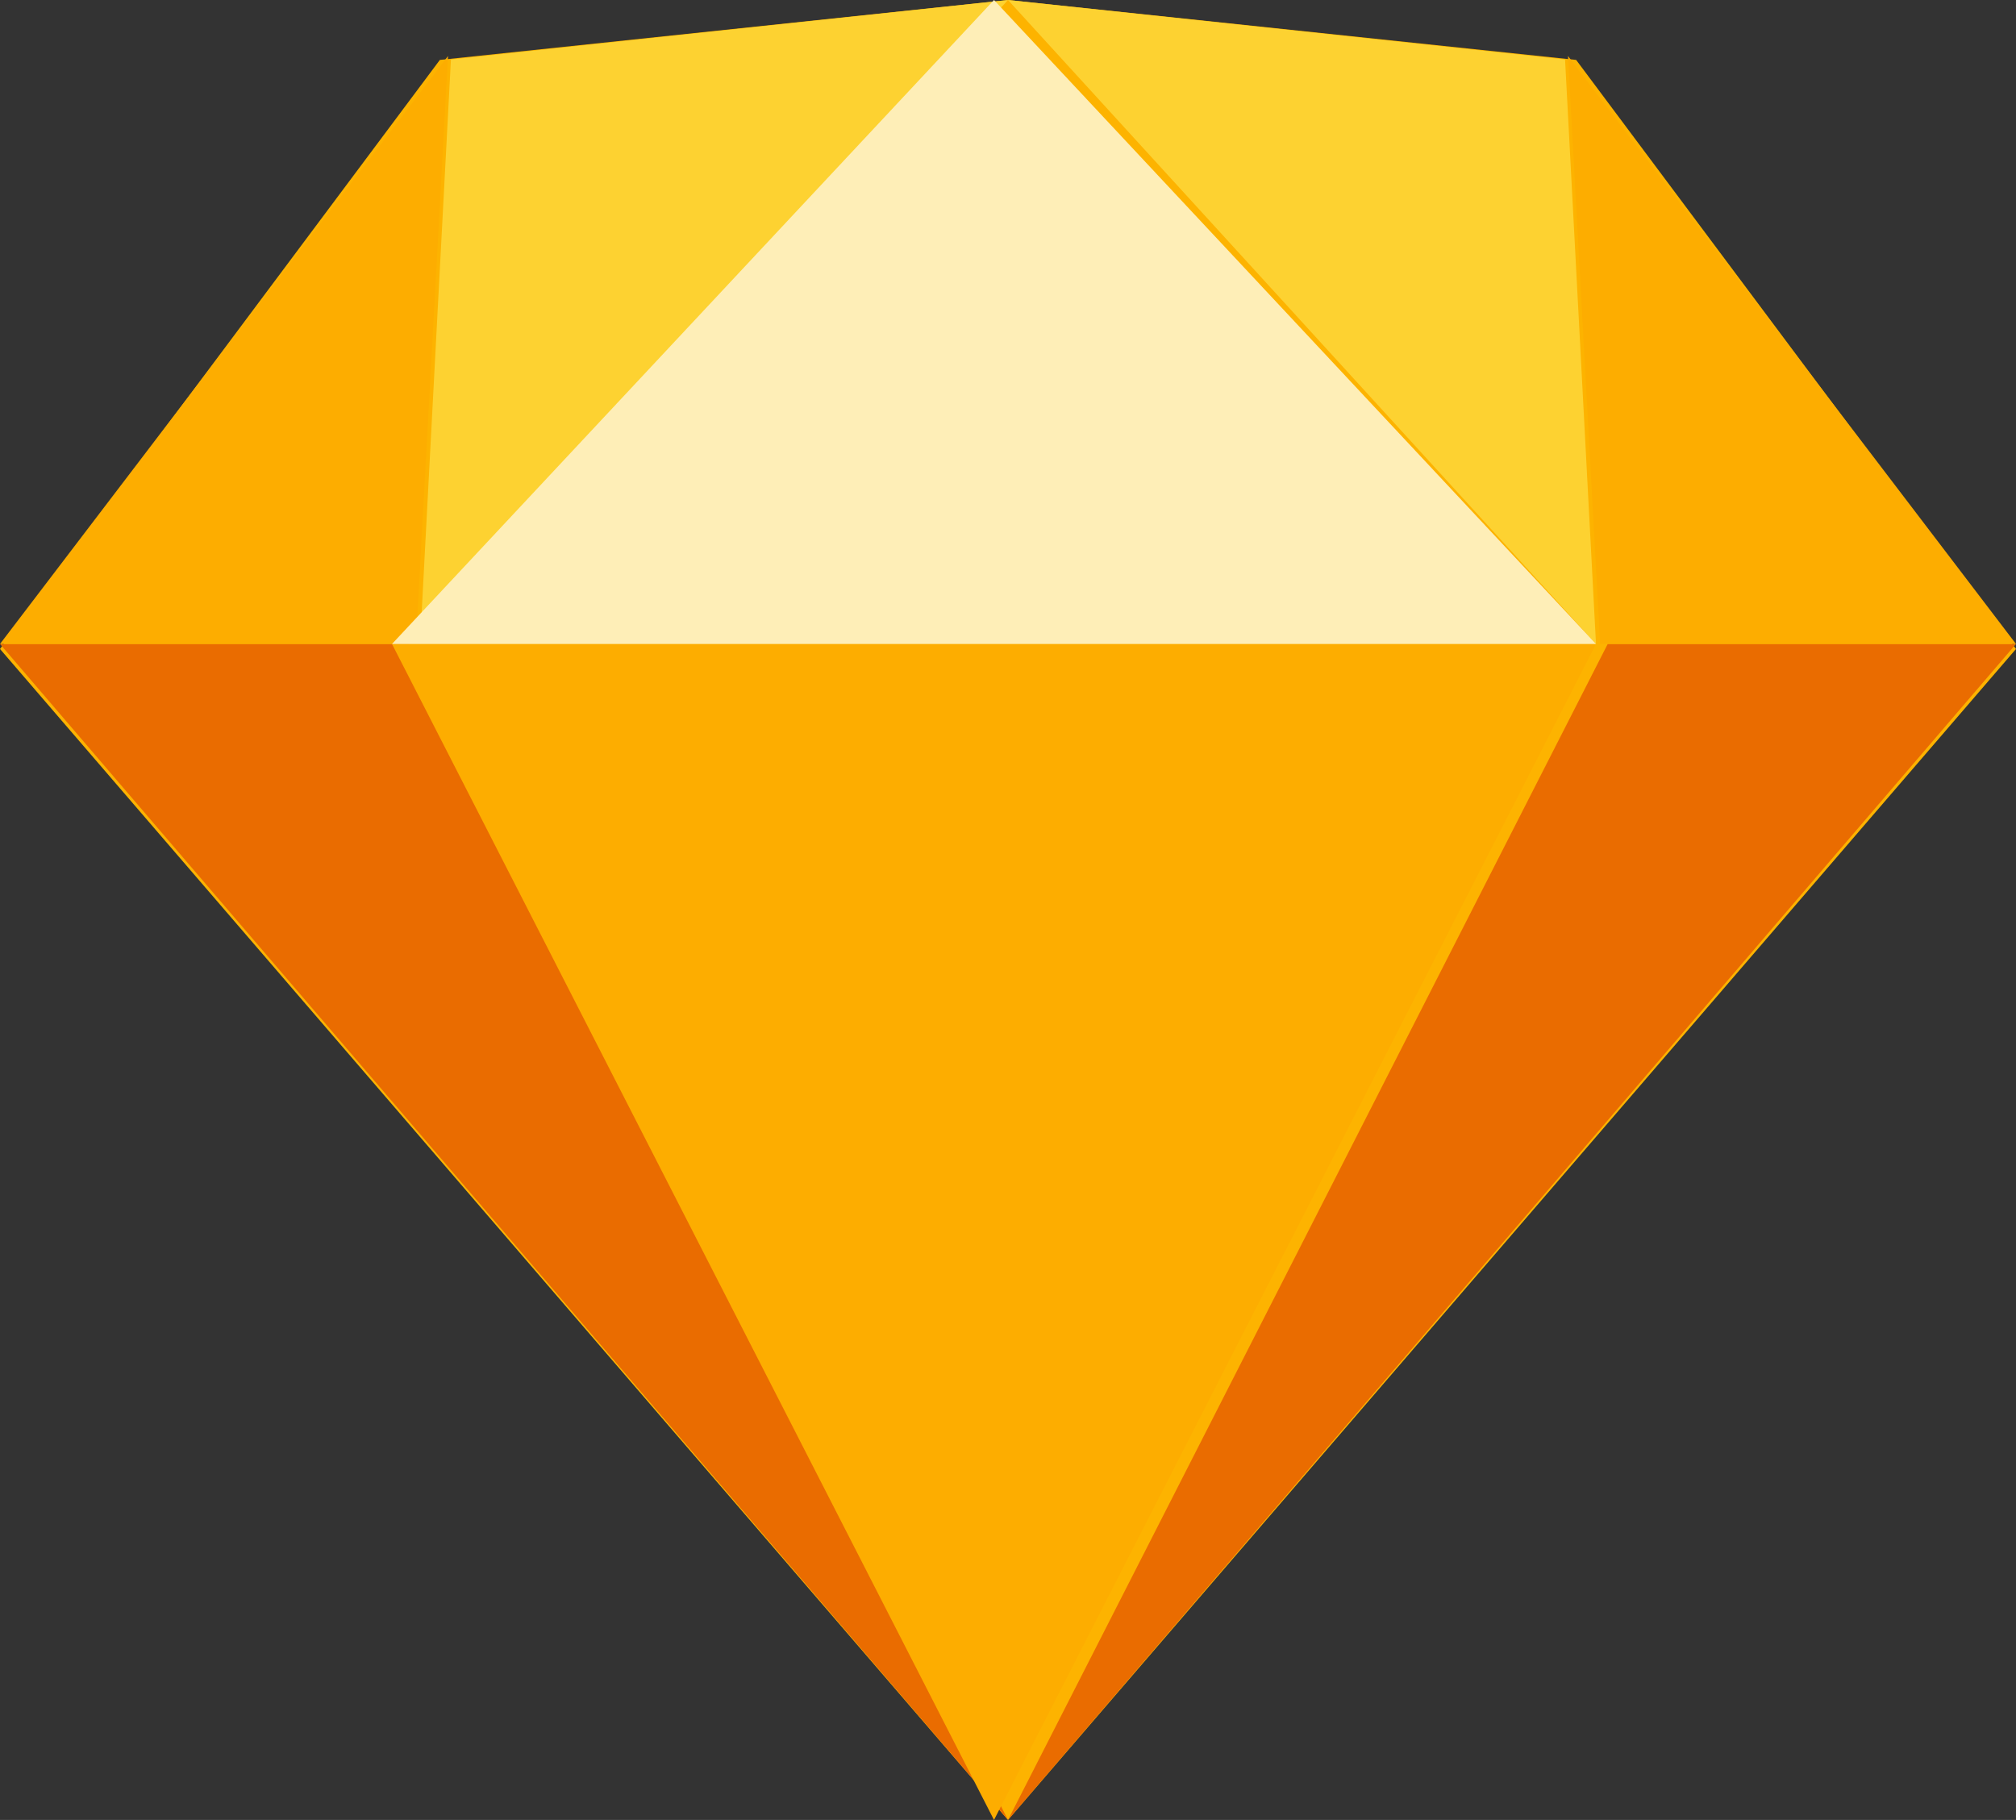
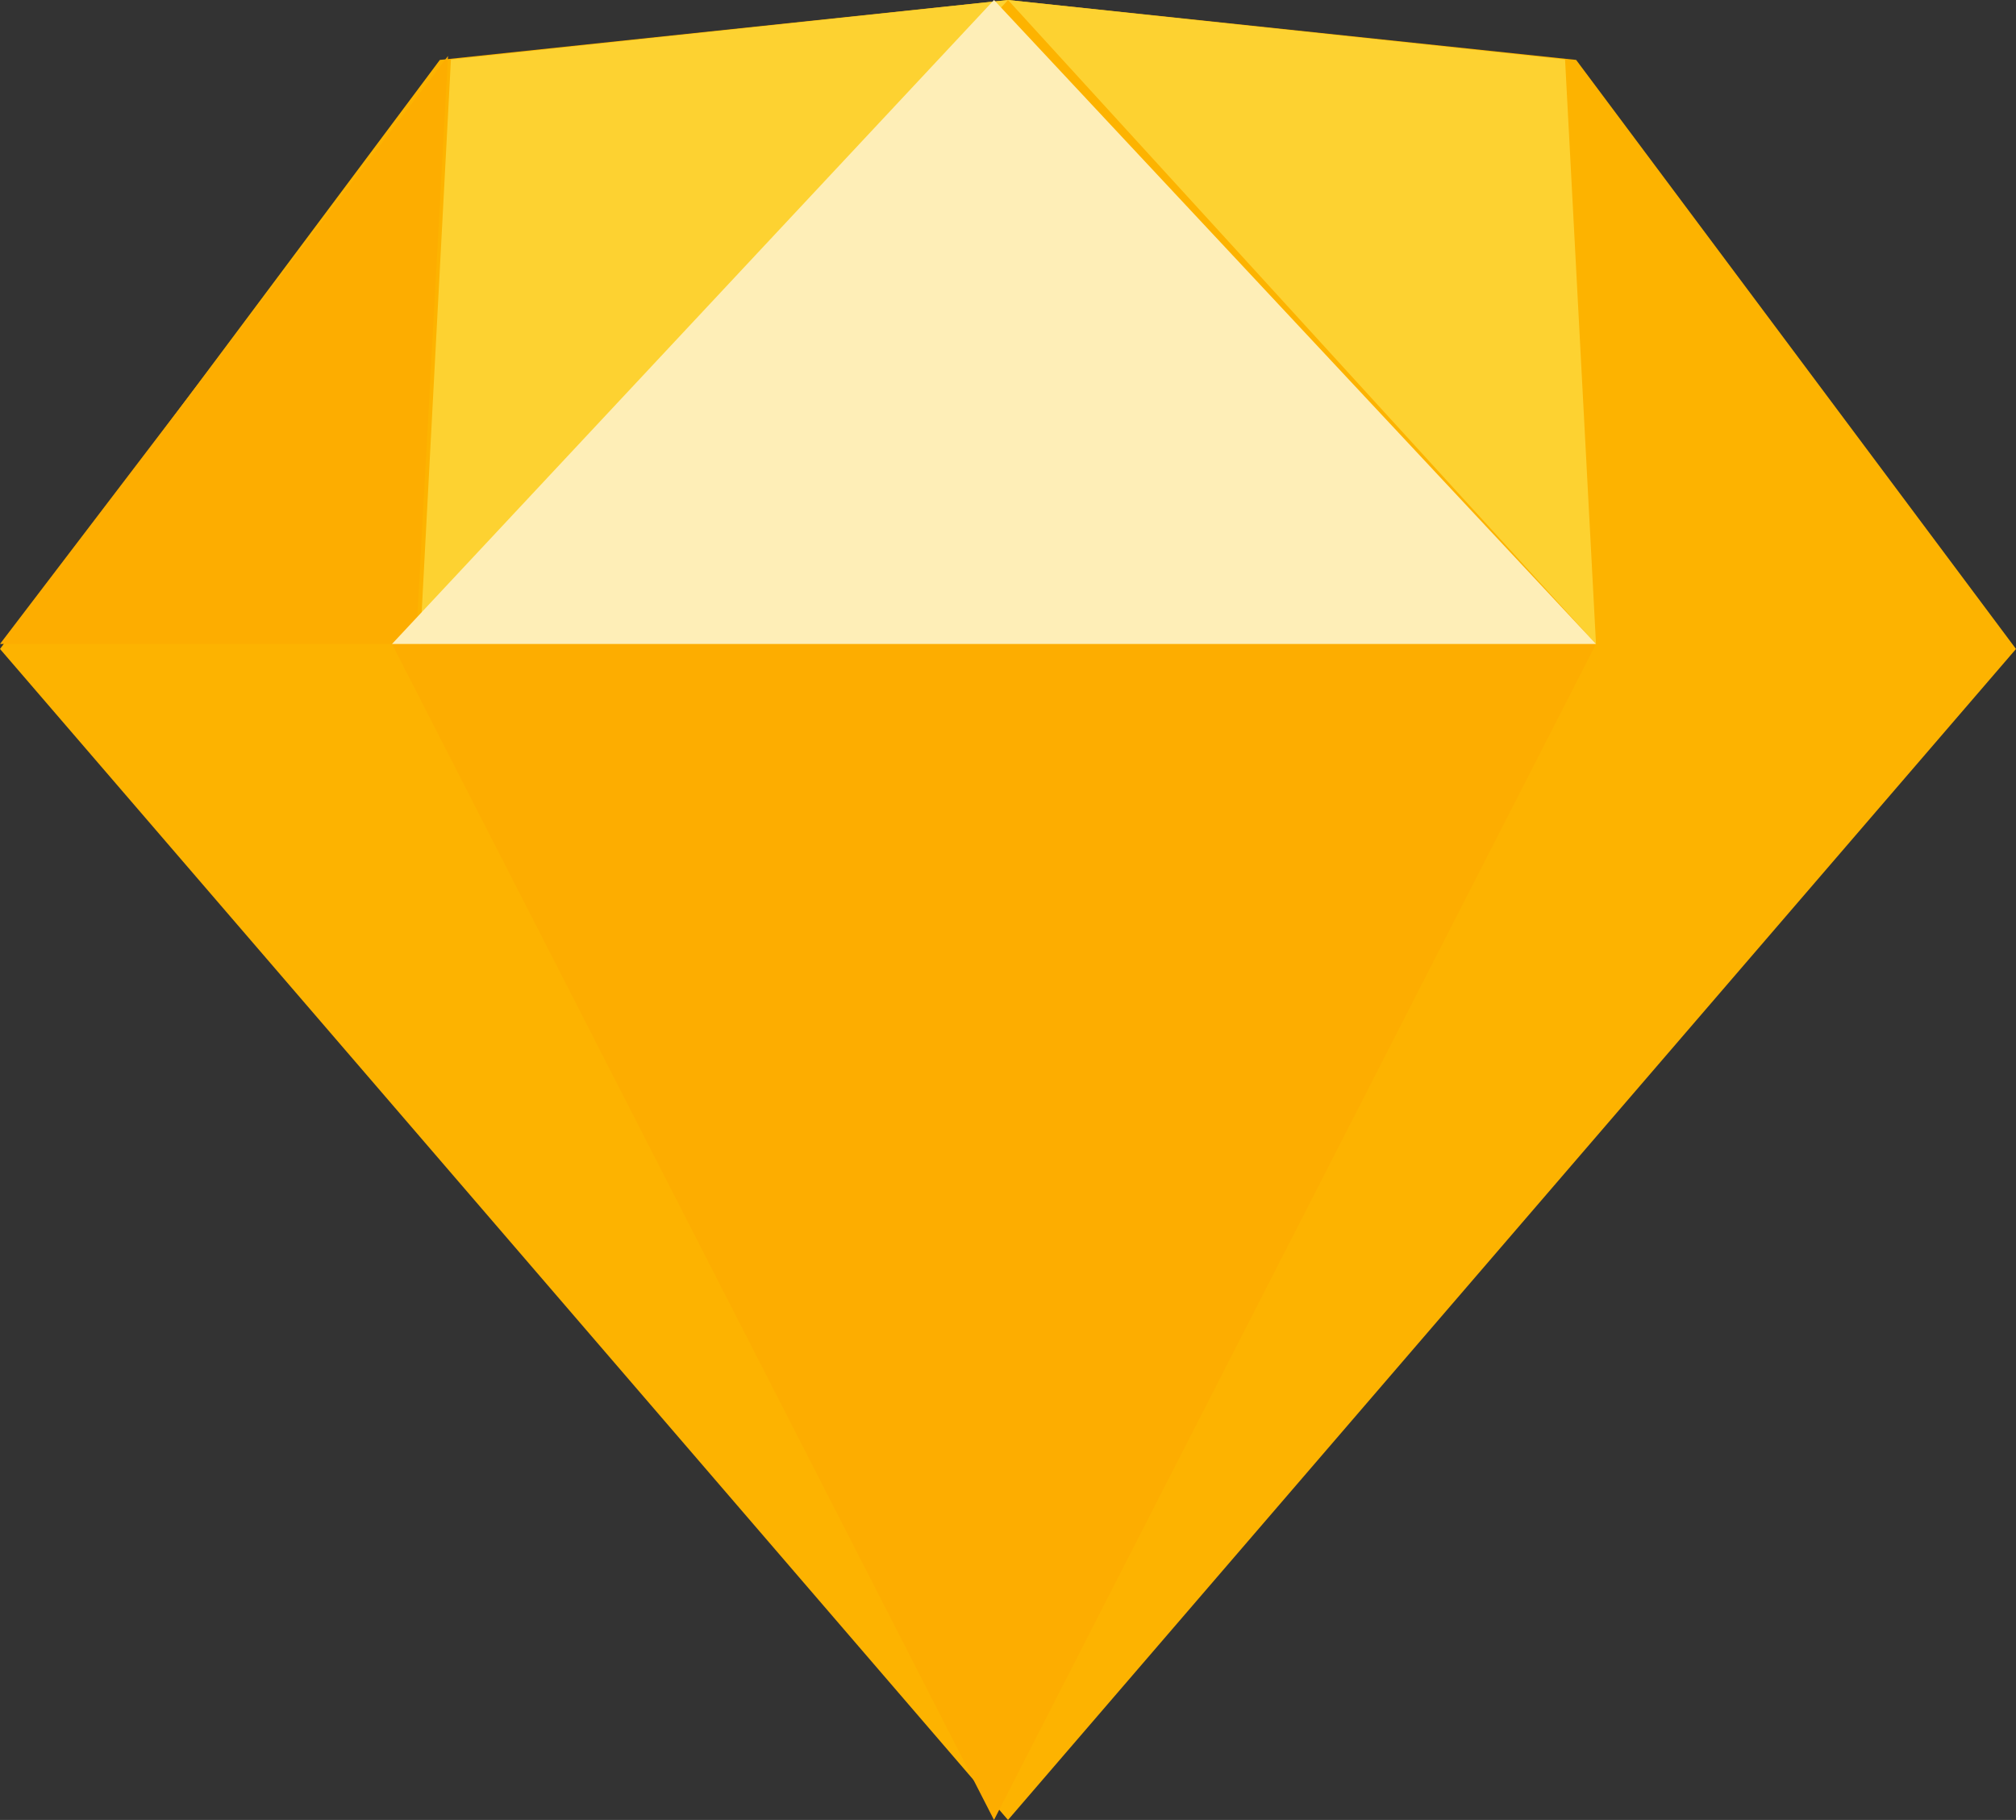
<svg xmlns="http://www.w3.org/2000/svg" width="72px" height="65px" viewBox="0 0 72 65" version="1.1">
  <rect x="0" y="0" width="72" height="65" fill="#333333" stroke="none" />
  <title>Group 2</title>
  <g id="Welcome" stroke="none" stroke-width="1" fill="none" fill-rule="evenodd">
    <g id="Project--Doctors-App" transform="translate(-494, -2597)" fill-rule="nonzero">
      <g id="Group-2" transform="translate(494, 2597)">
        <polygon id="Path" fill="#FDB300" points="15.709 2.14 36 0 56.291 2.14 72 23.178 36 65 0 23.178" />
-         <polygon id="Path" fill="#EA6C00" points="14.582 23 36 65 0 23" />
-         <polygon id="Path" fill="#EA6C00" transform="translate(54, 44) scale(-1, 1) translate(-54, -44) " points="50.582 23 72 65 36 23" />
        <polygon id="Path" fill="#FDAD00" points="14 23 57 23 35.5 65" />
        <polygon id="Path" fill="#FDD231" points="36 0 16.105 2.124 15 23" />
        <polygon id="Path" fill="#FDD231" transform="translate(46.5, 11.5) scale(-1, 1) translate(-46.5, -11.5) " points="57 0 37.105 2.124 36 23" />
-         <polygon id="Path" fill="#FDAD00" transform="translate(64, 12.5) scale(-1, 1) translate(-64, -12.5) " points="56 23 72 2 70.852 23" />
        <polygon id="Path" fill="#FDAD00" points="0 23 16 2 14.852 23" />
        <polygon id="Path" fill="#FEEEB7" points="35.5 0 14 23 57 23" />
      </g>
    </g>
  </g>
</svg>